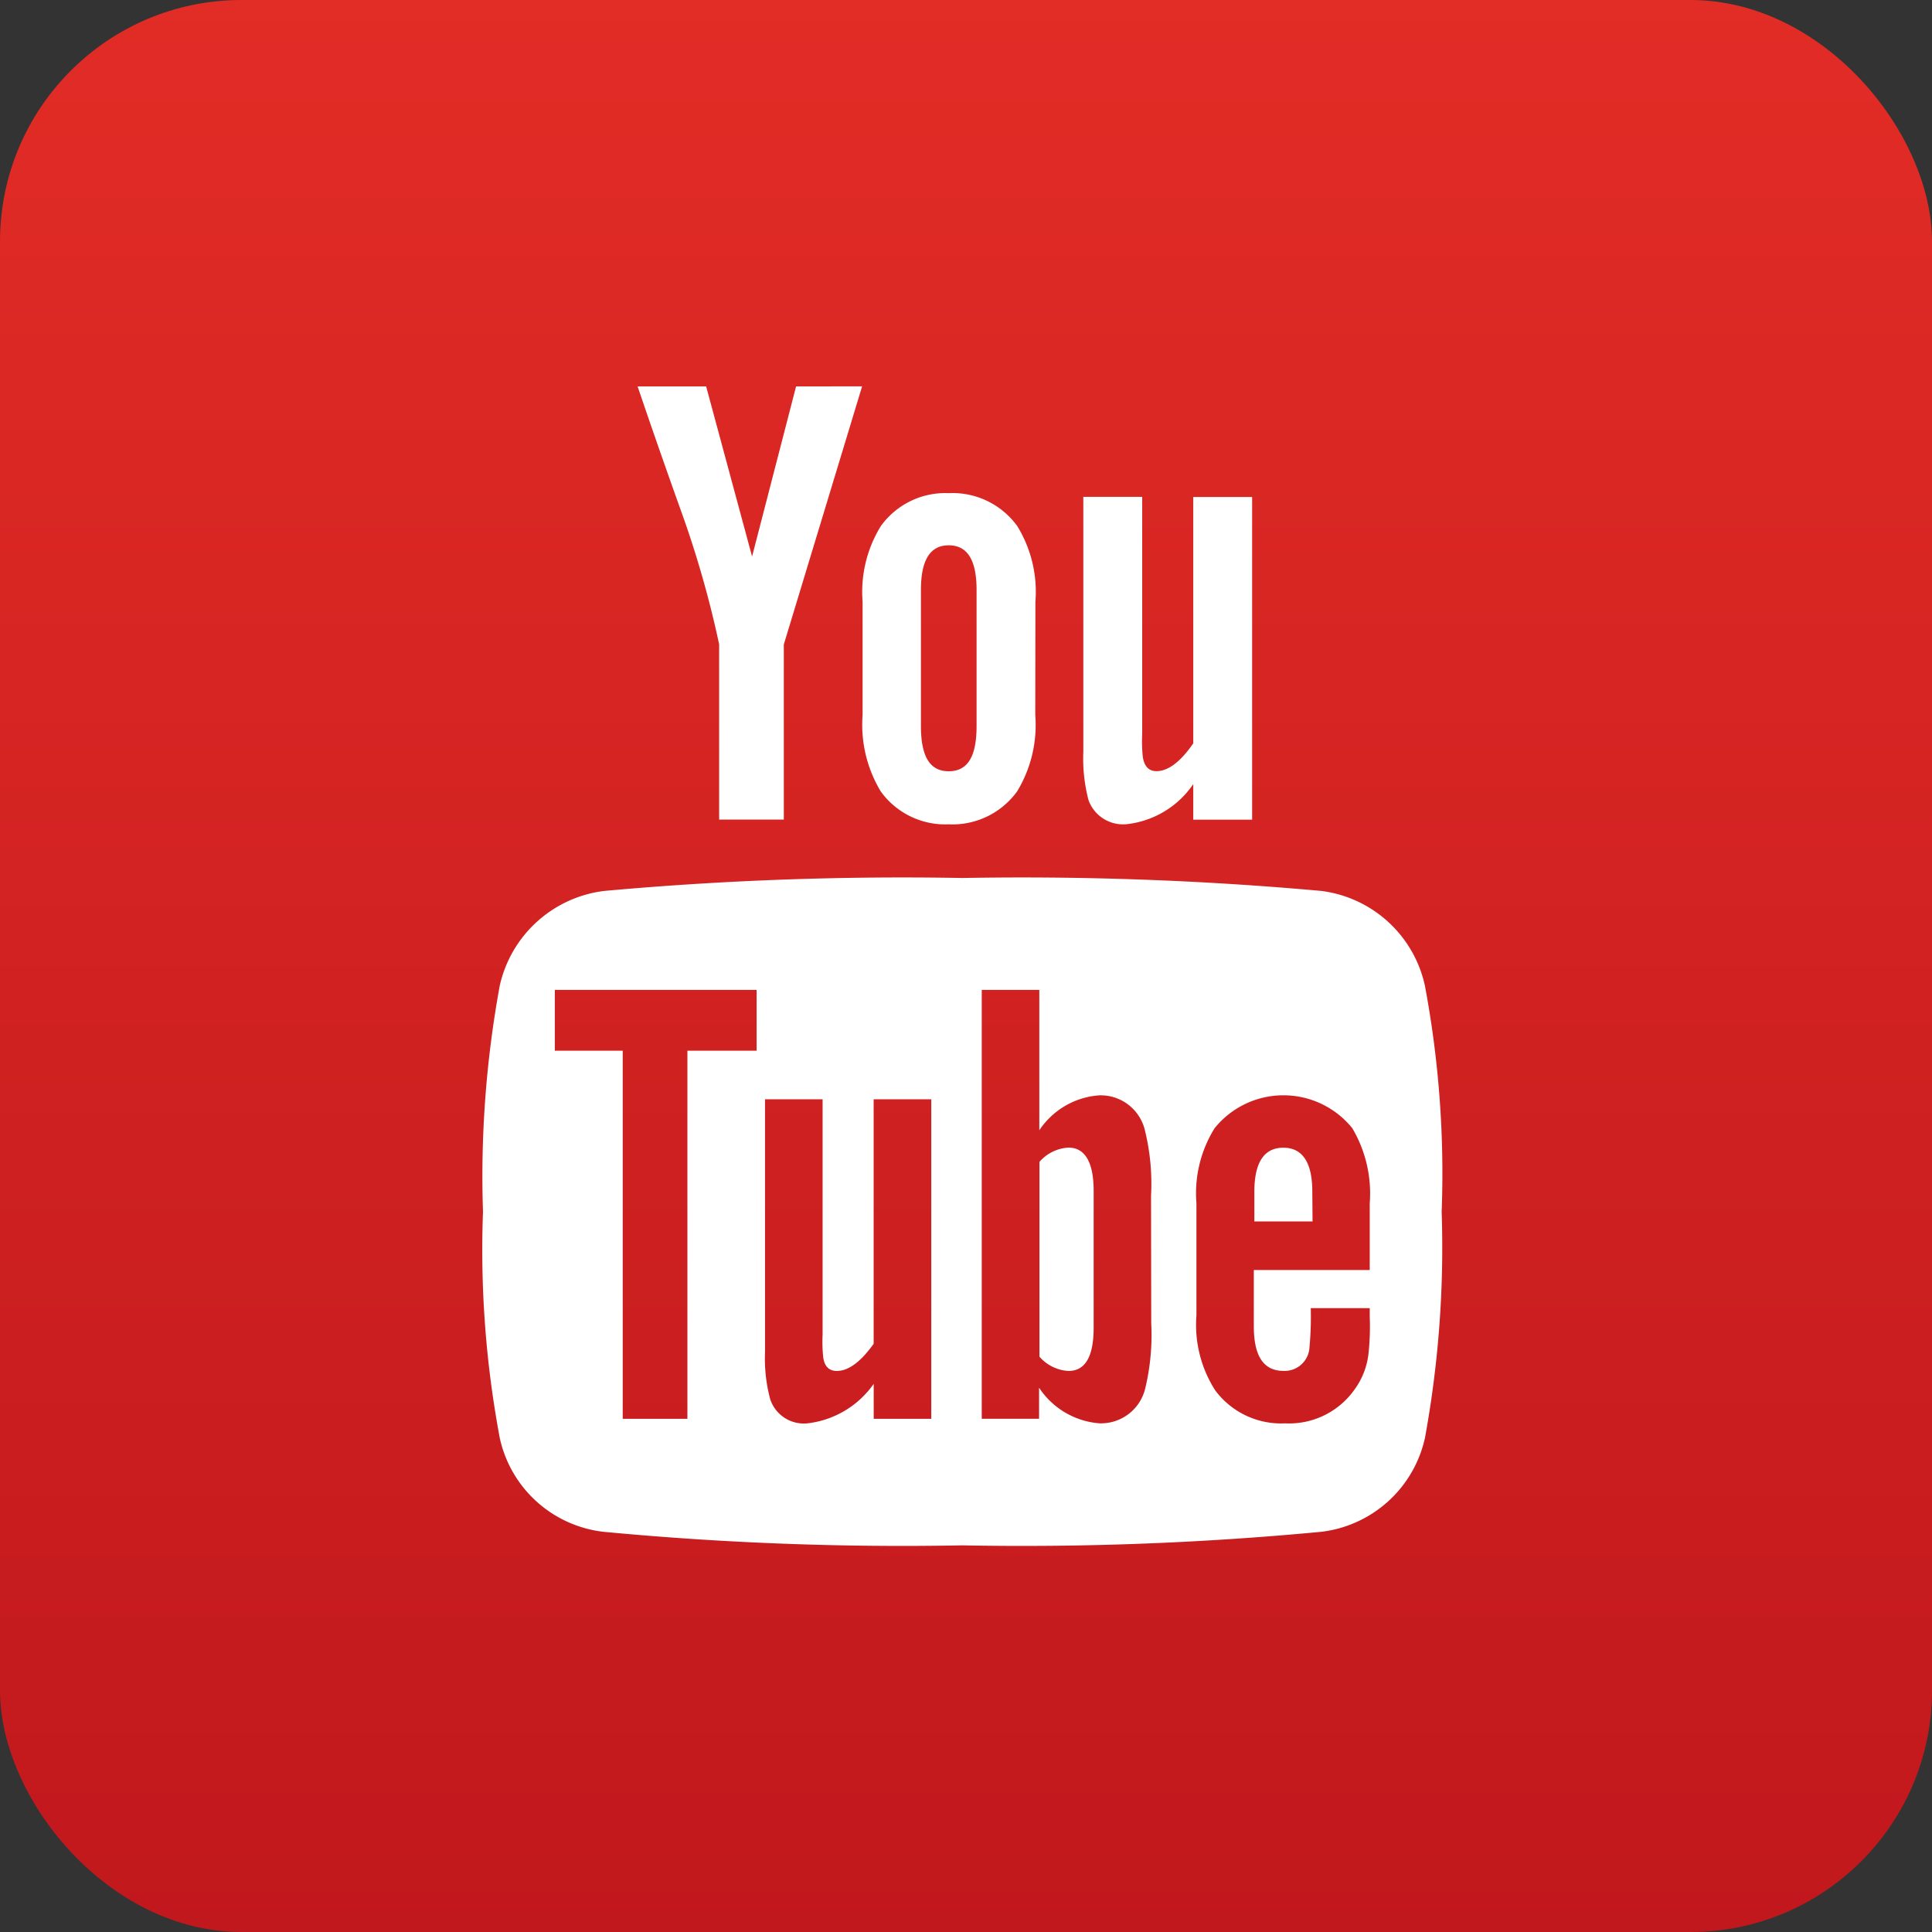
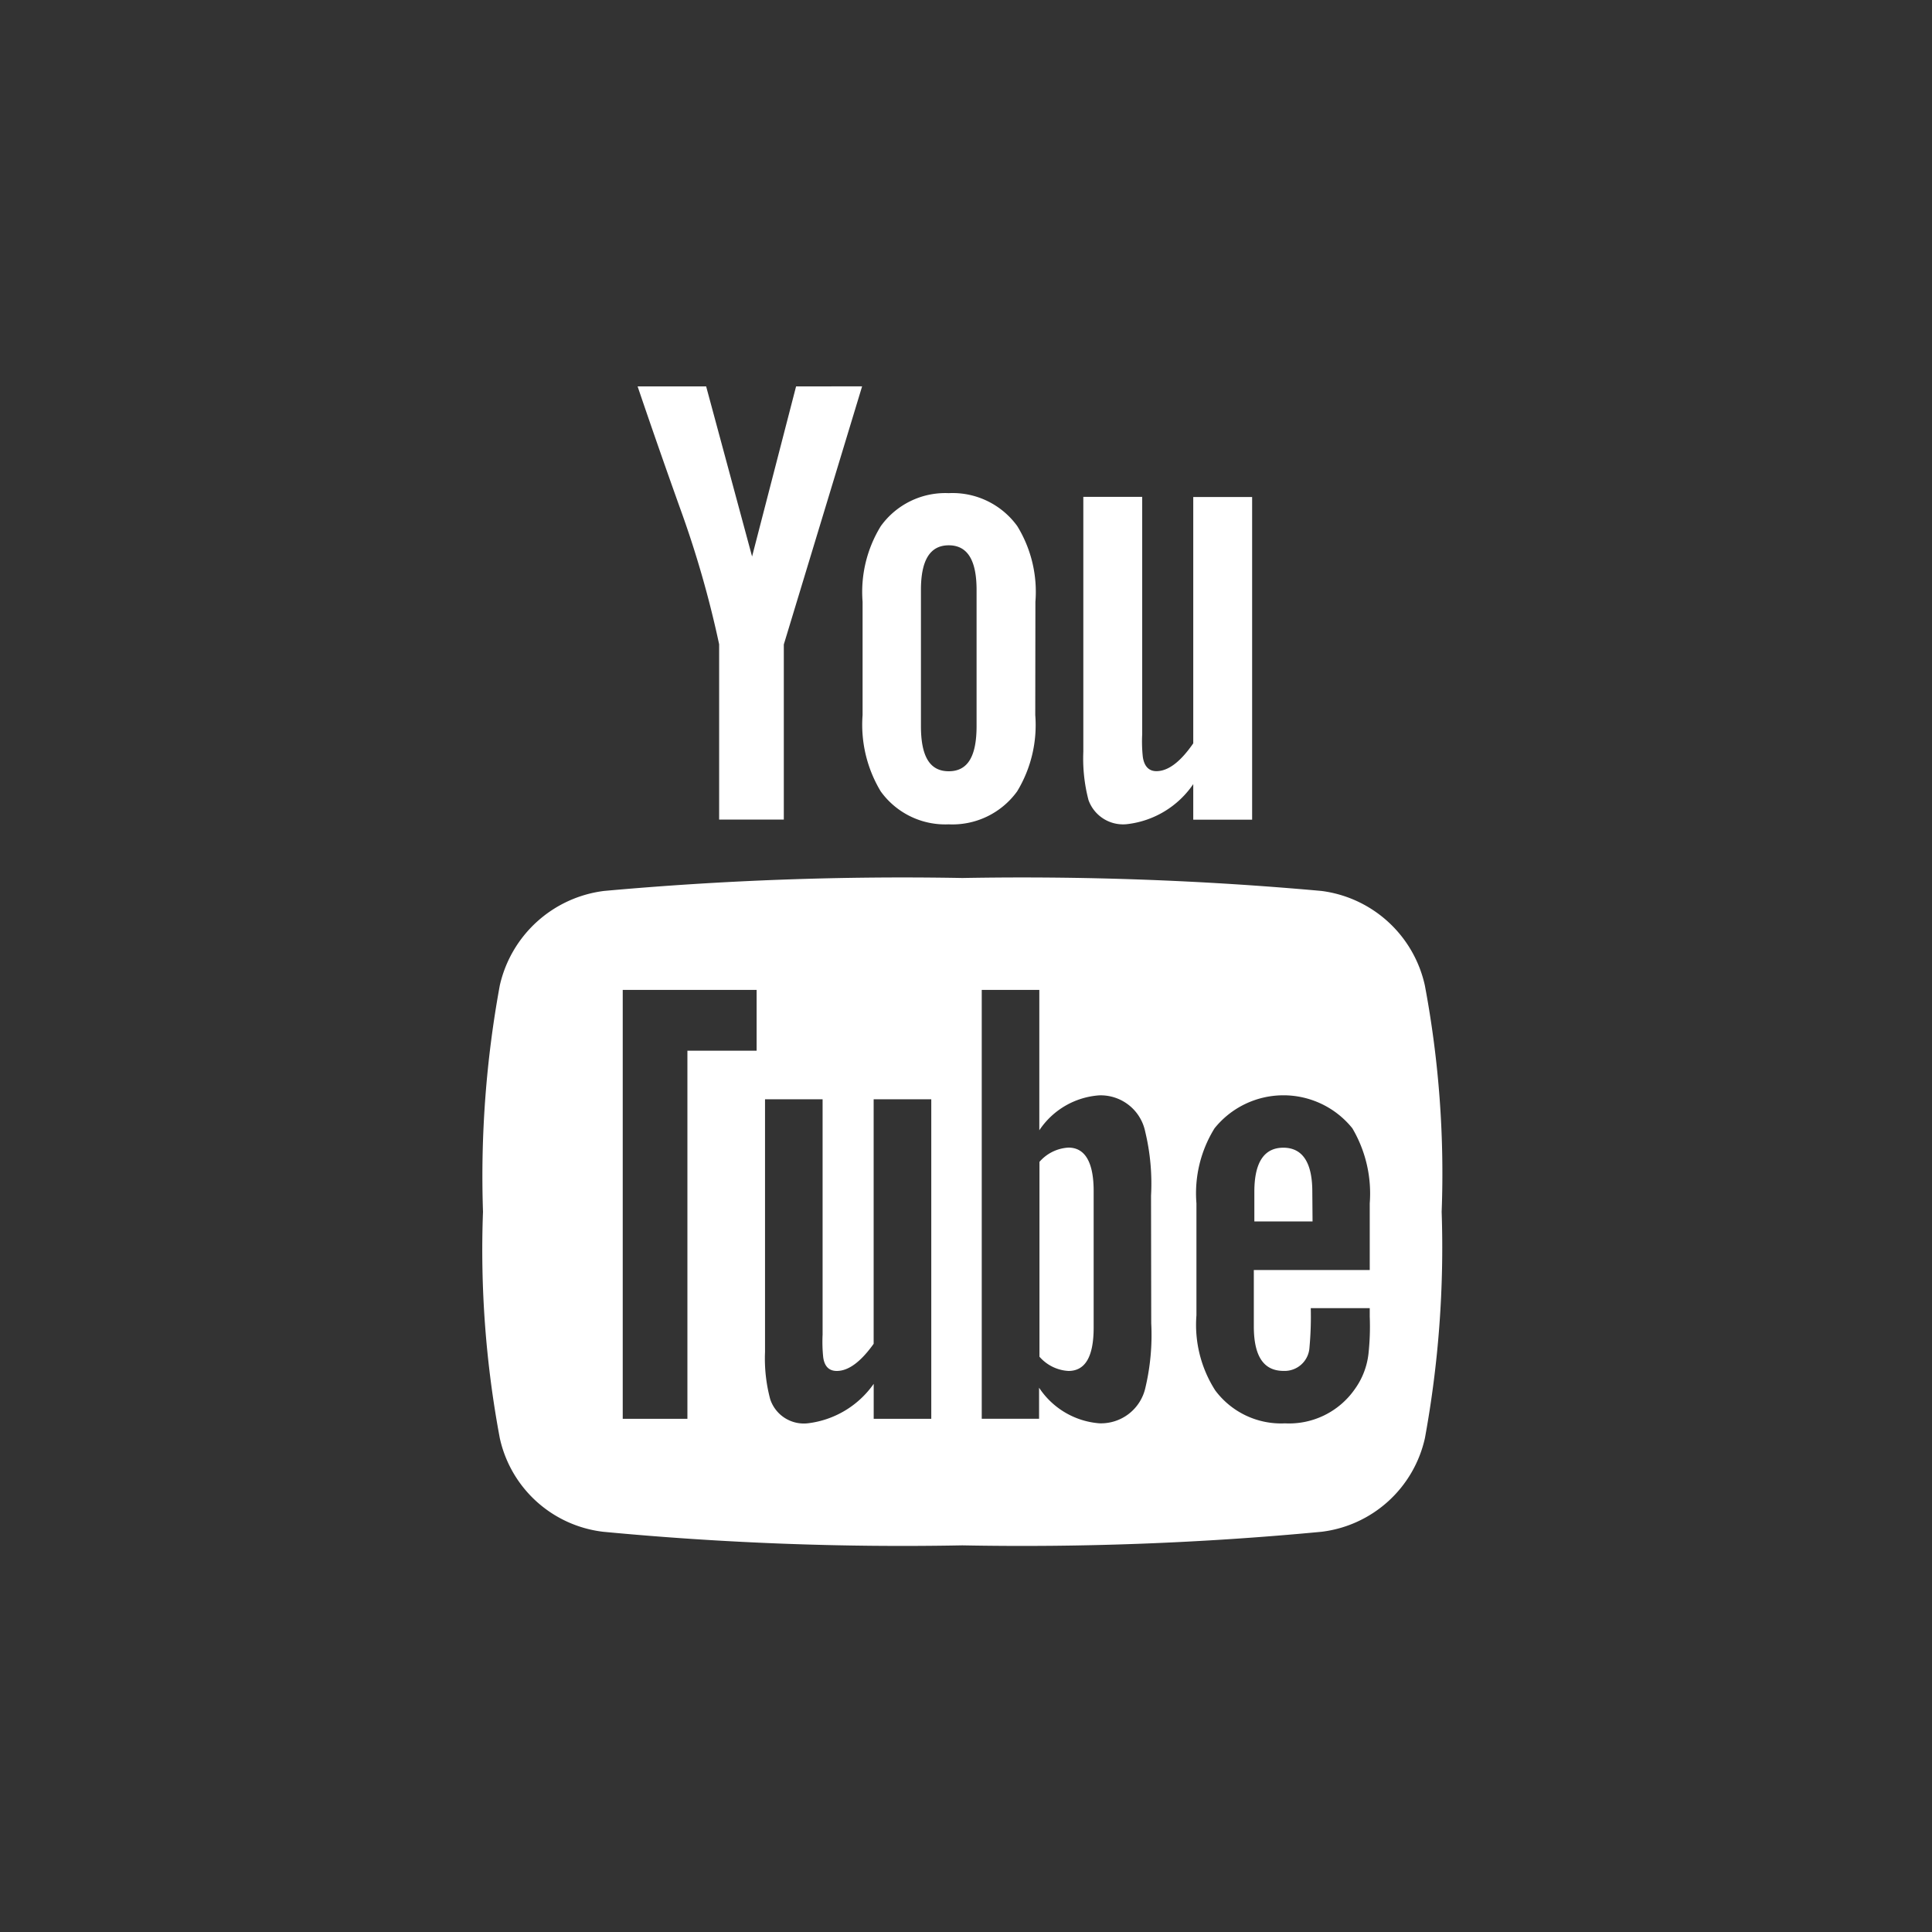
<svg xmlns="http://www.w3.org/2000/svg" width="40" height="40" viewBox="0 0 40 40">
  <rect x="0" y="0" width="40" height="40" fill="#333333" stroke="none" />
  <defs>
    <linearGradient id="a" x1="0.5" x2="0.5" y2="1" gradientUnits="objectBoundingBox">
      <stop offset="0" stop-color="#e22c26" />
      <stop offset="1" stop-color="#c1181d" />
    </linearGradient>
  </defs>
  <g transform="translate(-1395 -3979)">
-     <rect width="40" height="40" rx="5" transform="translate(1395 3979)" fill="url(#a)" />
-     <path d="M12.884,2.946c0-.589-.174-.9-.522-.9a.858.858,0,0,0-.6.295V6.375a.858.858,0,0,0,.6.295c.348,0,.522-.295.522-.9Zm4.527.013c0-.6-.2-.911-.6-.911s-.6.308-.6.911v.616h1.205ZM4.473.04V7.661H3.134V.04H1.728V-1.219H5.906V.04ZM8.33,7.661V6.937a1.945,1.945,0,0,1-1.366.817.733.733,0,0,1-.777-.5,3.256,3.256,0,0,1-.107-.978V1.045H7.272V5.92a3.086,3.086,0,0,0,.013.469q.04.281.281.281.362,0,.763-.562V1.045H9.522V7.661Zm5.746-1.982a4.749,4.749,0,0,1-.121,1.339A.942.942,0,0,1,13,7.754a1.648,1.648,0,0,1-1.246-.737v.643H10.567V-1.219h1.192V1.687A1.627,1.627,0,0,1,13,.964a.941.941,0,0,1,.951.75,4.584,4.584,0,0,1,.121,1.326ZM18.6,5.545a5.23,5.23,0,0,1-.027.777,1.548,1.548,0,0,1-.281.723,1.658,1.658,0,0,1-1.446.71A1.7,1.7,0,0,1,15.4,7.071a2.518,2.518,0,0,1-.388-1.554V3.2a2.552,2.552,0,0,1,.375-1.554,1.831,1.831,0,0,1,2.853,0A2.658,2.658,0,0,1,18.6,3.2V4.58h-2.4V5.745c0,.616.2.924.616.924a.515.515,0,0,0,.536-.482,7.064,7.064,0,0,0,.027-.817H18.6ZM10.46-6.683c0,.616-.174.937-.576.937s-.576-.321-.576-.937V-9.5c0-.616.188-.924.576-.924s.576.308.576.924ZM20.089,3.375a21.034,21.034,0,0,0-.348-4.687A2.519,2.519,0,0,0,17.6-3.268a68.816,68.816,0,0,0-7.433-.268,68.445,68.445,0,0,0-7.42.268A2.534,2.534,0,0,0,.589-1.313,21.86,21.86,0,0,0,.241,3.375h0A21.093,21.093,0,0,0,.589,8.062,2.488,2.488,0,0,0,2.732,10a65.557,65.557,0,0,0,7.433.281A65.557,65.557,0,0,0,17.6,10a2.5,2.5,0,0,0,2.143-1.942A21.924,21.924,0,0,0,20.089,3.375ZM6.723-13.714l-.911,3.522-.951-3.522H3.442c.281.83.576,1.674.871,2.5a21.293,21.293,0,0,1,.817,2.839v3.629H6.469V-8.371l1.621-5.344Zm4.955,4.46a2.6,2.6,0,0,0-.375-1.567,1.653,1.653,0,0,0-1.42-.683,1.645,1.645,0,0,0-1.406.683A2.6,2.6,0,0,0,8.1-9.254v2.344a2.672,2.672,0,0,0,.375,1.58,1.645,1.645,0,0,0,1.406.683A1.653,1.653,0,0,0,11.3-5.33a2.644,2.644,0,0,0,.375-1.58Zm4.487-2.17H14.946v5.1c-.268.388-.522.576-.763.576-.161,0-.254-.107-.281-.295a2.969,2.969,0,0,1-.013-.469v-4.915H12.67v5.277a3.4,3.4,0,0,0,.107,1,.76.76,0,0,0,.79.5,1.921,1.921,0,0,0,1.379-.83v.737h1.219Z" transform="translate(1404.759 4000.714)" fill="#fff" />
+     <path d="M12.884,2.946c0-.589-.174-.9-.522-.9a.858.858,0,0,0-.6.295V6.375a.858.858,0,0,0,.6.295c.348,0,.522-.295.522-.9Zm4.527.013c0-.6-.2-.911-.6-.911s-.6.308-.6.911v.616h1.205ZM4.473.04V7.661H3.134V.04V-1.219H5.906V.04ZM8.33,7.661V6.937a1.945,1.945,0,0,1-1.366.817.733.733,0,0,1-.777-.5,3.256,3.256,0,0,1-.107-.978V1.045H7.272V5.92a3.086,3.086,0,0,0,.013.469q.04.281.281.281.362,0,.763-.562V1.045H9.522V7.661Zm5.746-1.982a4.749,4.749,0,0,1-.121,1.339A.942.942,0,0,1,13,7.754a1.648,1.648,0,0,1-1.246-.737v.643H10.567V-1.219h1.192V1.687A1.627,1.627,0,0,1,13,.964a.941.941,0,0,1,.951.75,4.584,4.584,0,0,1,.121,1.326ZM18.6,5.545a5.23,5.23,0,0,1-.027.777,1.548,1.548,0,0,1-.281.723,1.658,1.658,0,0,1-1.446.71A1.7,1.7,0,0,1,15.4,7.071a2.518,2.518,0,0,1-.388-1.554V3.2a2.552,2.552,0,0,1,.375-1.554,1.831,1.831,0,0,1,2.853,0A2.658,2.658,0,0,1,18.6,3.2V4.58h-2.4V5.745c0,.616.2.924.616.924a.515.515,0,0,0,.536-.482,7.064,7.064,0,0,0,.027-.817H18.6ZM10.46-6.683c0,.616-.174.937-.576.937s-.576-.321-.576-.937V-9.5c0-.616.188-.924.576-.924s.576.308.576.924ZM20.089,3.375a21.034,21.034,0,0,0-.348-4.687A2.519,2.519,0,0,0,17.6-3.268a68.816,68.816,0,0,0-7.433-.268,68.445,68.445,0,0,0-7.42.268A2.534,2.534,0,0,0,.589-1.313,21.86,21.86,0,0,0,.241,3.375h0A21.093,21.093,0,0,0,.589,8.062,2.488,2.488,0,0,0,2.732,10a65.557,65.557,0,0,0,7.433.281A65.557,65.557,0,0,0,17.6,10a2.5,2.5,0,0,0,2.143-1.942A21.924,21.924,0,0,0,20.089,3.375ZM6.723-13.714l-.911,3.522-.951-3.522H3.442c.281.83.576,1.674.871,2.5a21.293,21.293,0,0,1,.817,2.839v3.629H6.469V-8.371l1.621-5.344Zm4.955,4.46a2.6,2.6,0,0,0-.375-1.567,1.653,1.653,0,0,0-1.42-.683,1.645,1.645,0,0,0-1.406.683A2.6,2.6,0,0,0,8.1-9.254v2.344a2.672,2.672,0,0,0,.375,1.58,1.645,1.645,0,0,0,1.406.683A1.653,1.653,0,0,0,11.3-5.33a2.644,2.644,0,0,0,.375-1.58Zm4.487-2.17H14.946v5.1c-.268.388-.522.576-.763.576-.161,0-.254-.107-.281-.295a2.969,2.969,0,0,1-.013-.469v-4.915H12.67v5.277a3.4,3.4,0,0,0,.107,1,.76.76,0,0,0,.79.5,1.921,1.921,0,0,0,1.379-.83v.737h1.219Z" transform="translate(1404.759 4000.714)" fill="#fff" />
  </g>
</svg>